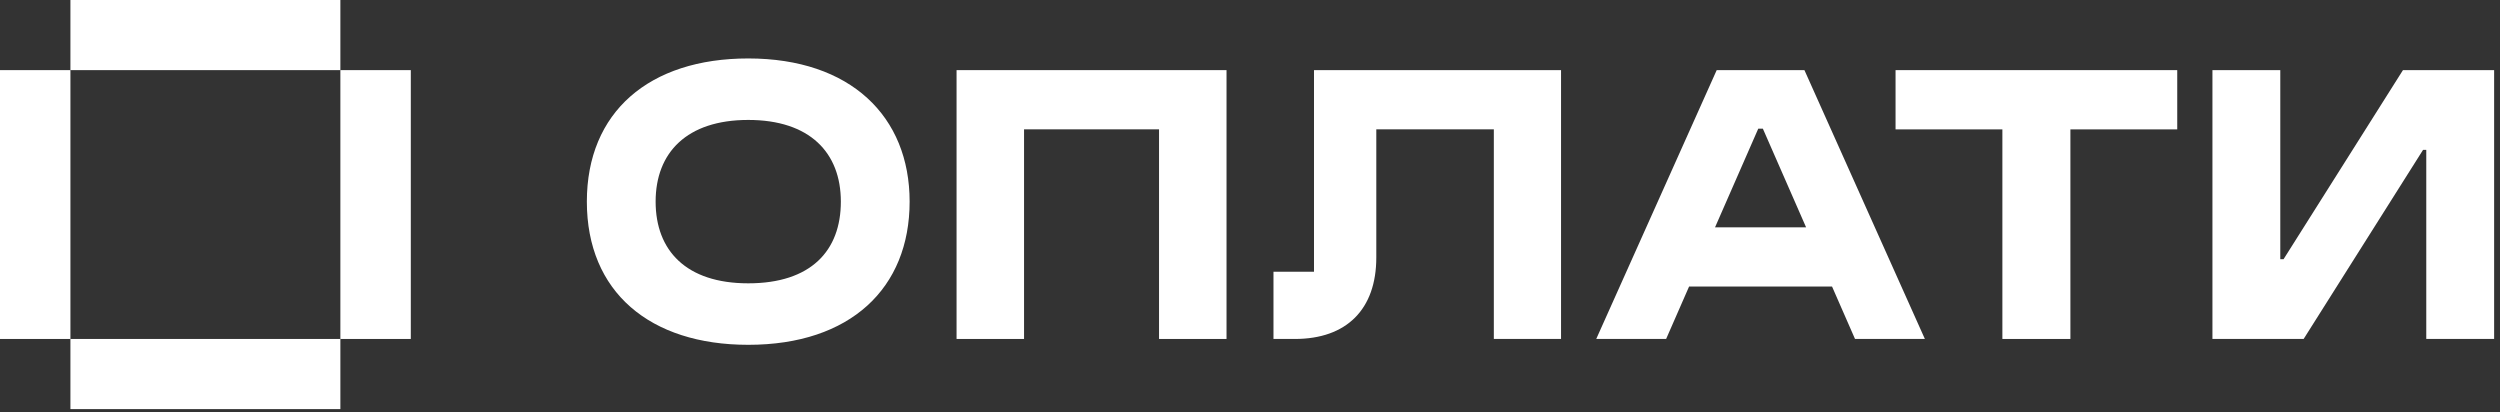
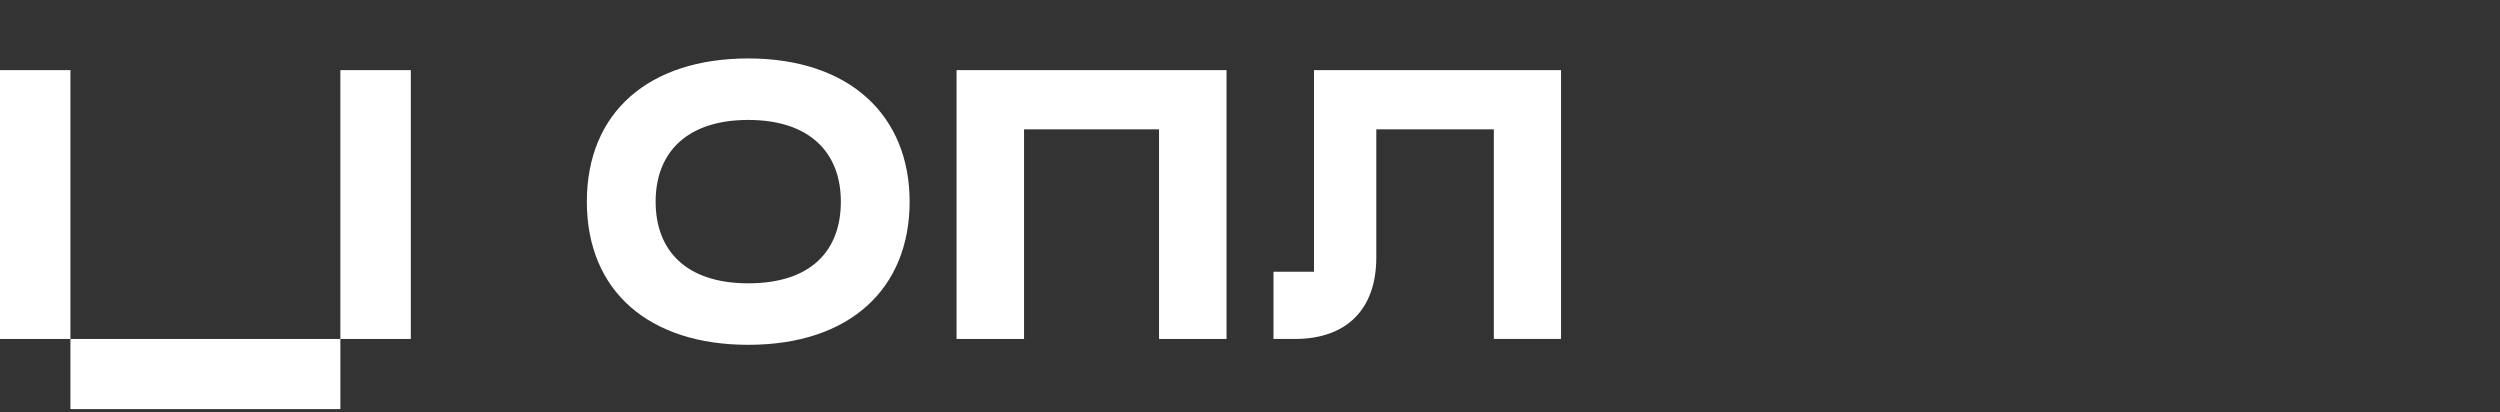
<svg xmlns="http://www.w3.org/2000/svg" width="200" height="33" viewBox="0 0 200 33" fill="none">
  <rect x="0" y="0" width="200" height="33" fill="#333333" stroke="none" />
-   <path fill-rule="evenodd" clip-rule="evenodd" d="M5.634 5.61H27.23V0H5.634V5.61Z" fill="white" />
  <path fill-rule="evenodd" clip-rule="evenodd" d="M5.634 32.728H27.23V27.117H5.634V32.728Z" fill="white" />
  <path fill-rule="evenodd" clip-rule="evenodd" d="M0 27.117H5.634V5.61H0V27.117Z" fill="white" />
  <path fill-rule="evenodd" clip-rule="evenodd" d="M27.23 27.117H32.864V5.61H27.23V27.117Z" fill="white" />
  <path fill-rule="evenodd" clip-rule="evenodd" d="M76.525 27.117H81.924V10.347H92.723V27.117H98.122V5.61H76.525V27.117Z" fill="white" />
-   <path fill-rule="evenodd" clip-rule="evenodd" d="M151.644 10.351H160.191V27.117H165.632V10.351H174.179V5.61H151.644V10.351Z" fill="white" />
  <path fill-rule="evenodd" clip-rule="evenodd" d="M105.12 21.74H101.878V27.117H103.589C107.729 27.117 110.104 24.742 110.104 20.601V10.347H119.507V27.117H124.883V5.61H105.12V21.74Z" fill="white" />
-   <path fill-rule="evenodd" clip-rule="evenodd" d="M182.684 20.737H182.423V5.61H176.995V27.117H184.291L193.844 11.991H194.102V27.117H199.53V5.61H192.237L182.684 20.737Z" fill="white" />
-   <path fill-rule="evenodd" clip-rule="evenodd" d="M137.202 18.188L140.66 10.295H141.03L144.488 18.188H137.202ZM137.336 5.61L127.699 27.117H133.29L135.126 22.924H146.564L148.401 27.117H153.99L144.354 5.61H137.336Z" fill="white" />
  <path fill-rule="evenodd" clip-rule="evenodd" d="M59.859 22.666C54.883 22.666 52.45 20.035 52.45 16.13C52.45 12.21 54.944 9.595 59.859 9.595C64.78 9.595 67.268 12.21 67.268 16.13C67.268 20.066 64.871 22.666 59.859 22.666ZM59.859 4.676C51.922 4.676 46.948 8.971 46.948 16.13C46.948 23.349 51.982 27.585 59.859 27.585C68.042 27.585 72.77 23.046 72.77 16.13C72.77 9.306 68.042 4.676 59.859 4.676Z" fill="white" />
</svg>